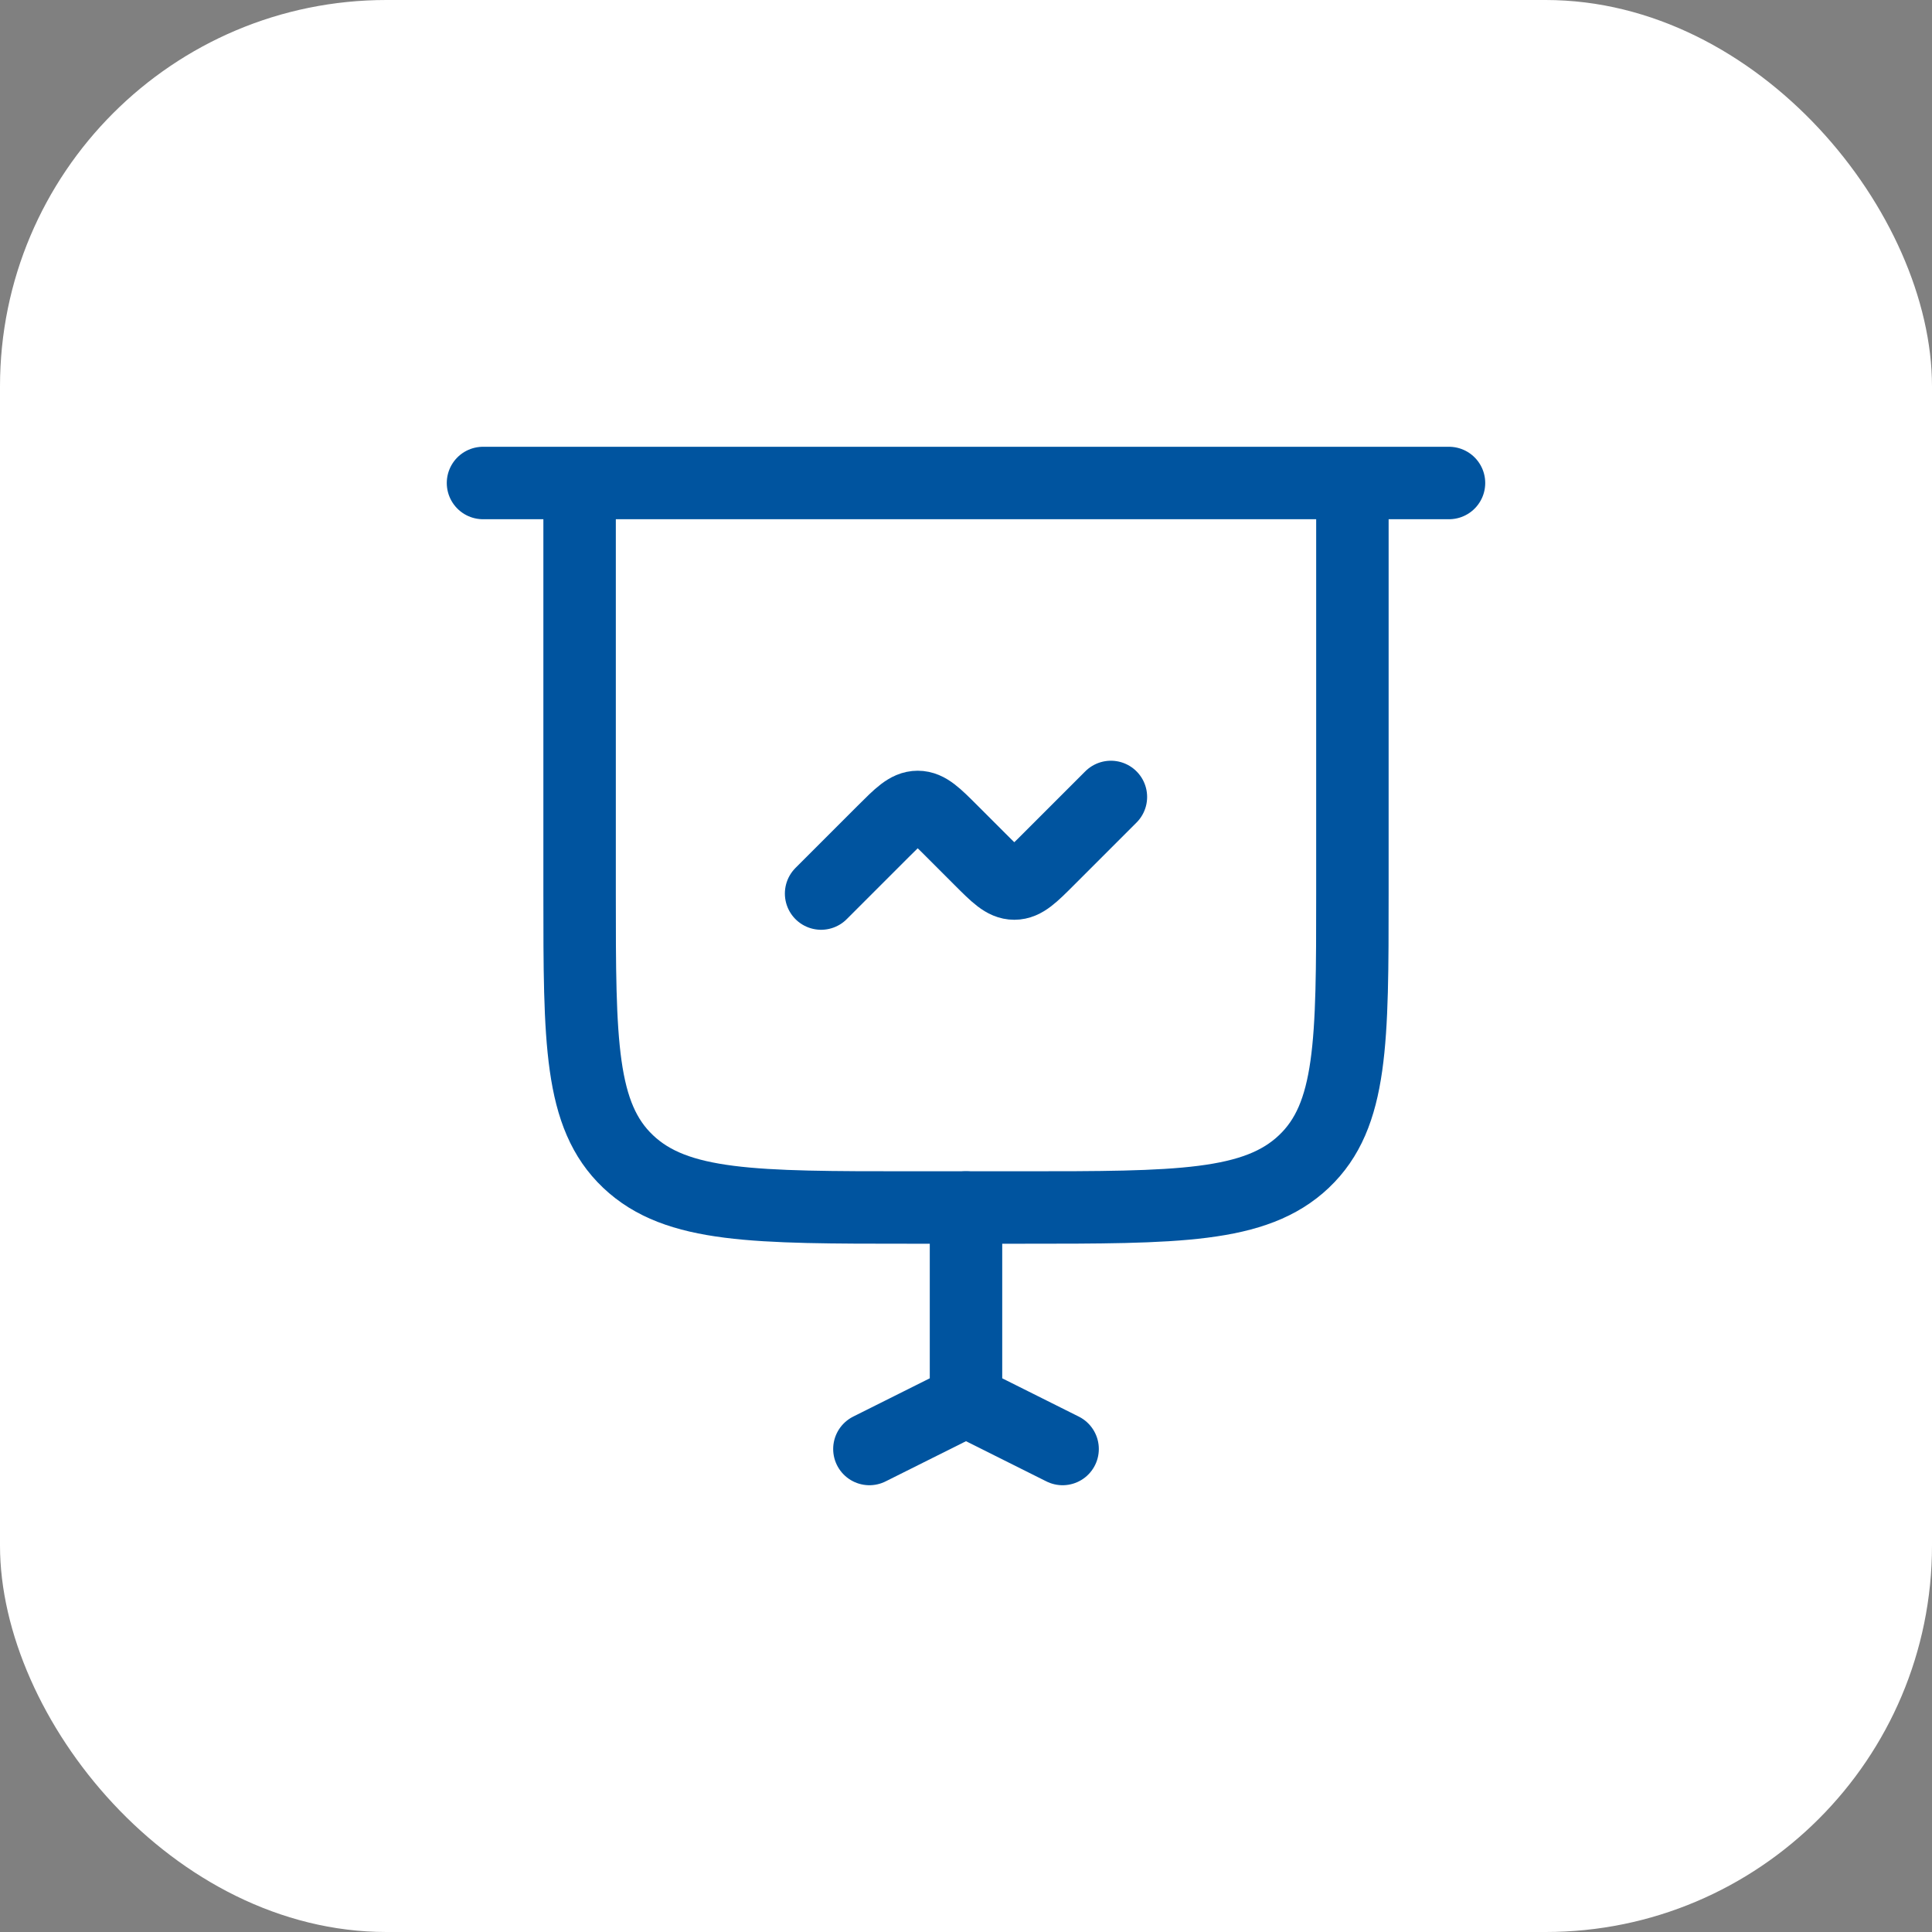
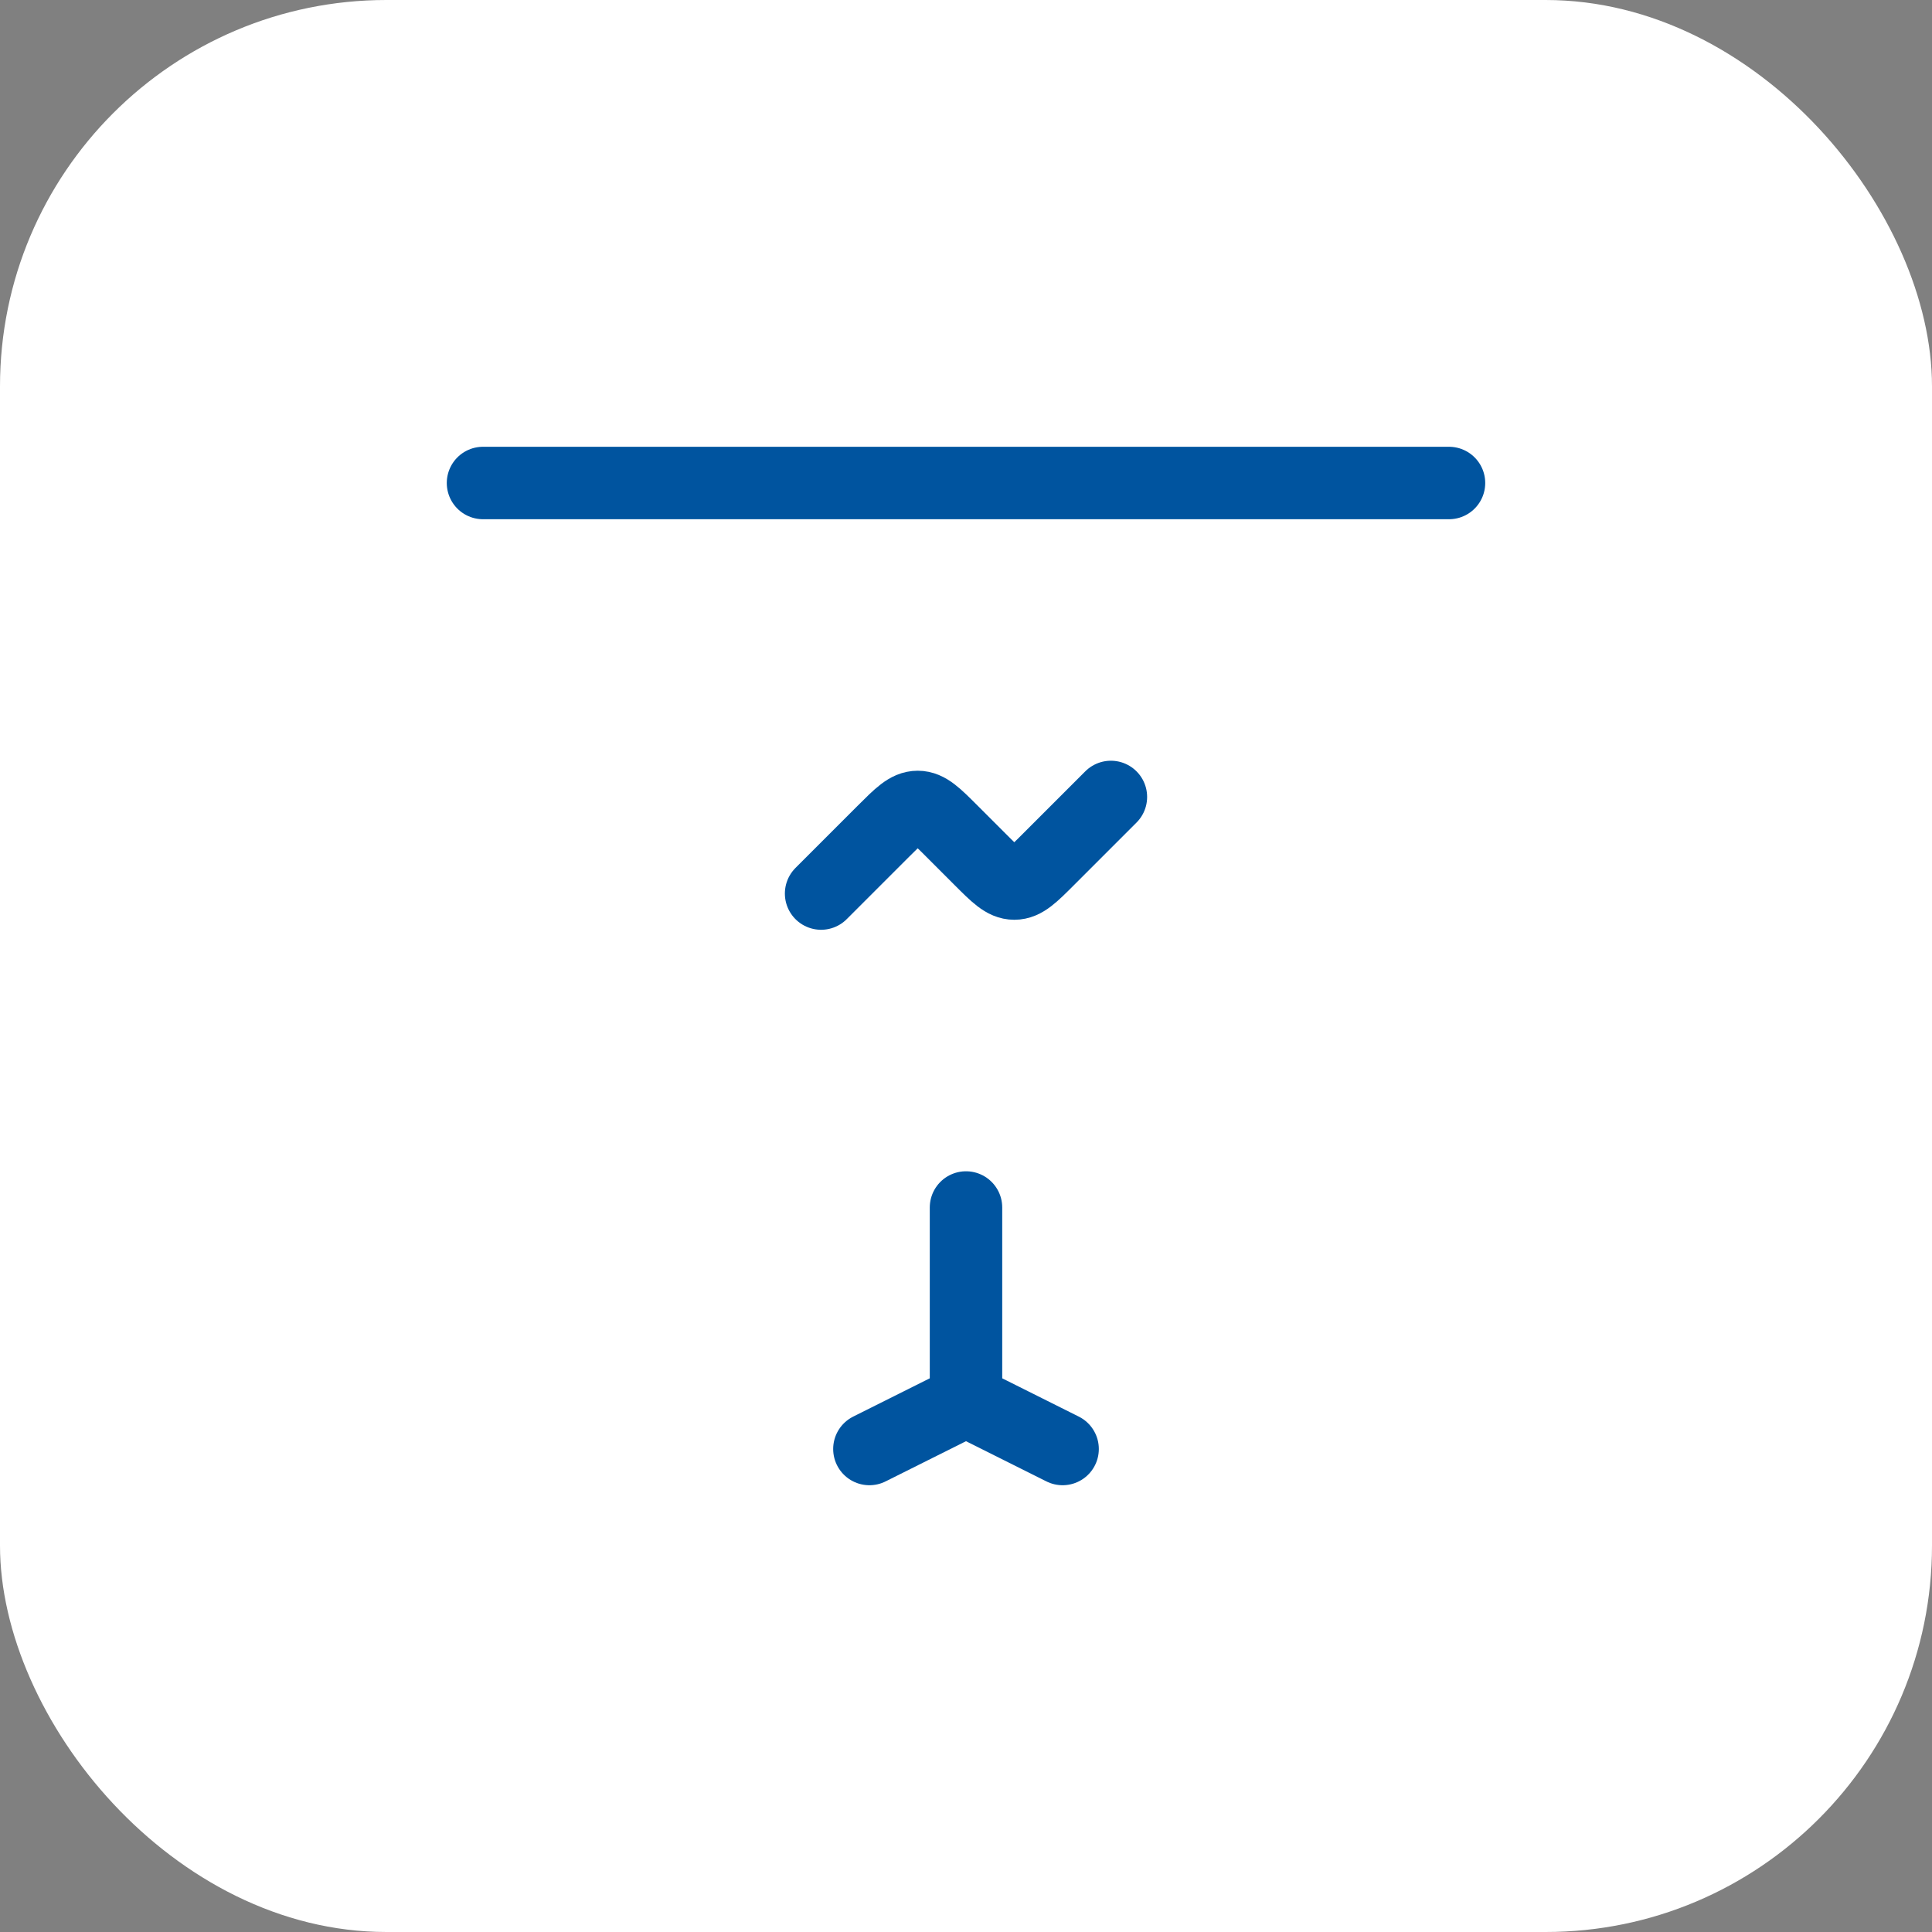
<svg xmlns="http://www.w3.org/2000/svg" width="40" height="40" viewBox="0 0 40 40" fill="none">
  <rect x="0" y="0" width="40" height="40" fill="#808080" stroke="none" />
  <rect width="40" height="40" rx="8" fill="white" />
  <path d="M10 10H30M17 18.5L18.293 17.207C18.626 16.874 18.793 16.707 19 16.707C19.207 16.707 19.374 16.874 19.707 17.207L20.293 17.793C20.626 18.126 20.793 18.293 21 18.293C21.207 18.293 21.374 18.126 21.707 17.793L23 16.5M20 29V25M20 29L18 30M20 29L22 30" stroke="#00549F" stroke-width="1.5" stroke-linecap="round" />
-   <path d="M28 10V18.5C28 21.564 28 23.096 26.996 24.048C25.992 25 24.376 25 21.143 25H18.857C15.625 25 14.008 25 13.004 24.048C12 23.096 12 21.564 12 18.5V10" stroke="#00549F" stroke-width="1.5" />
</svg>